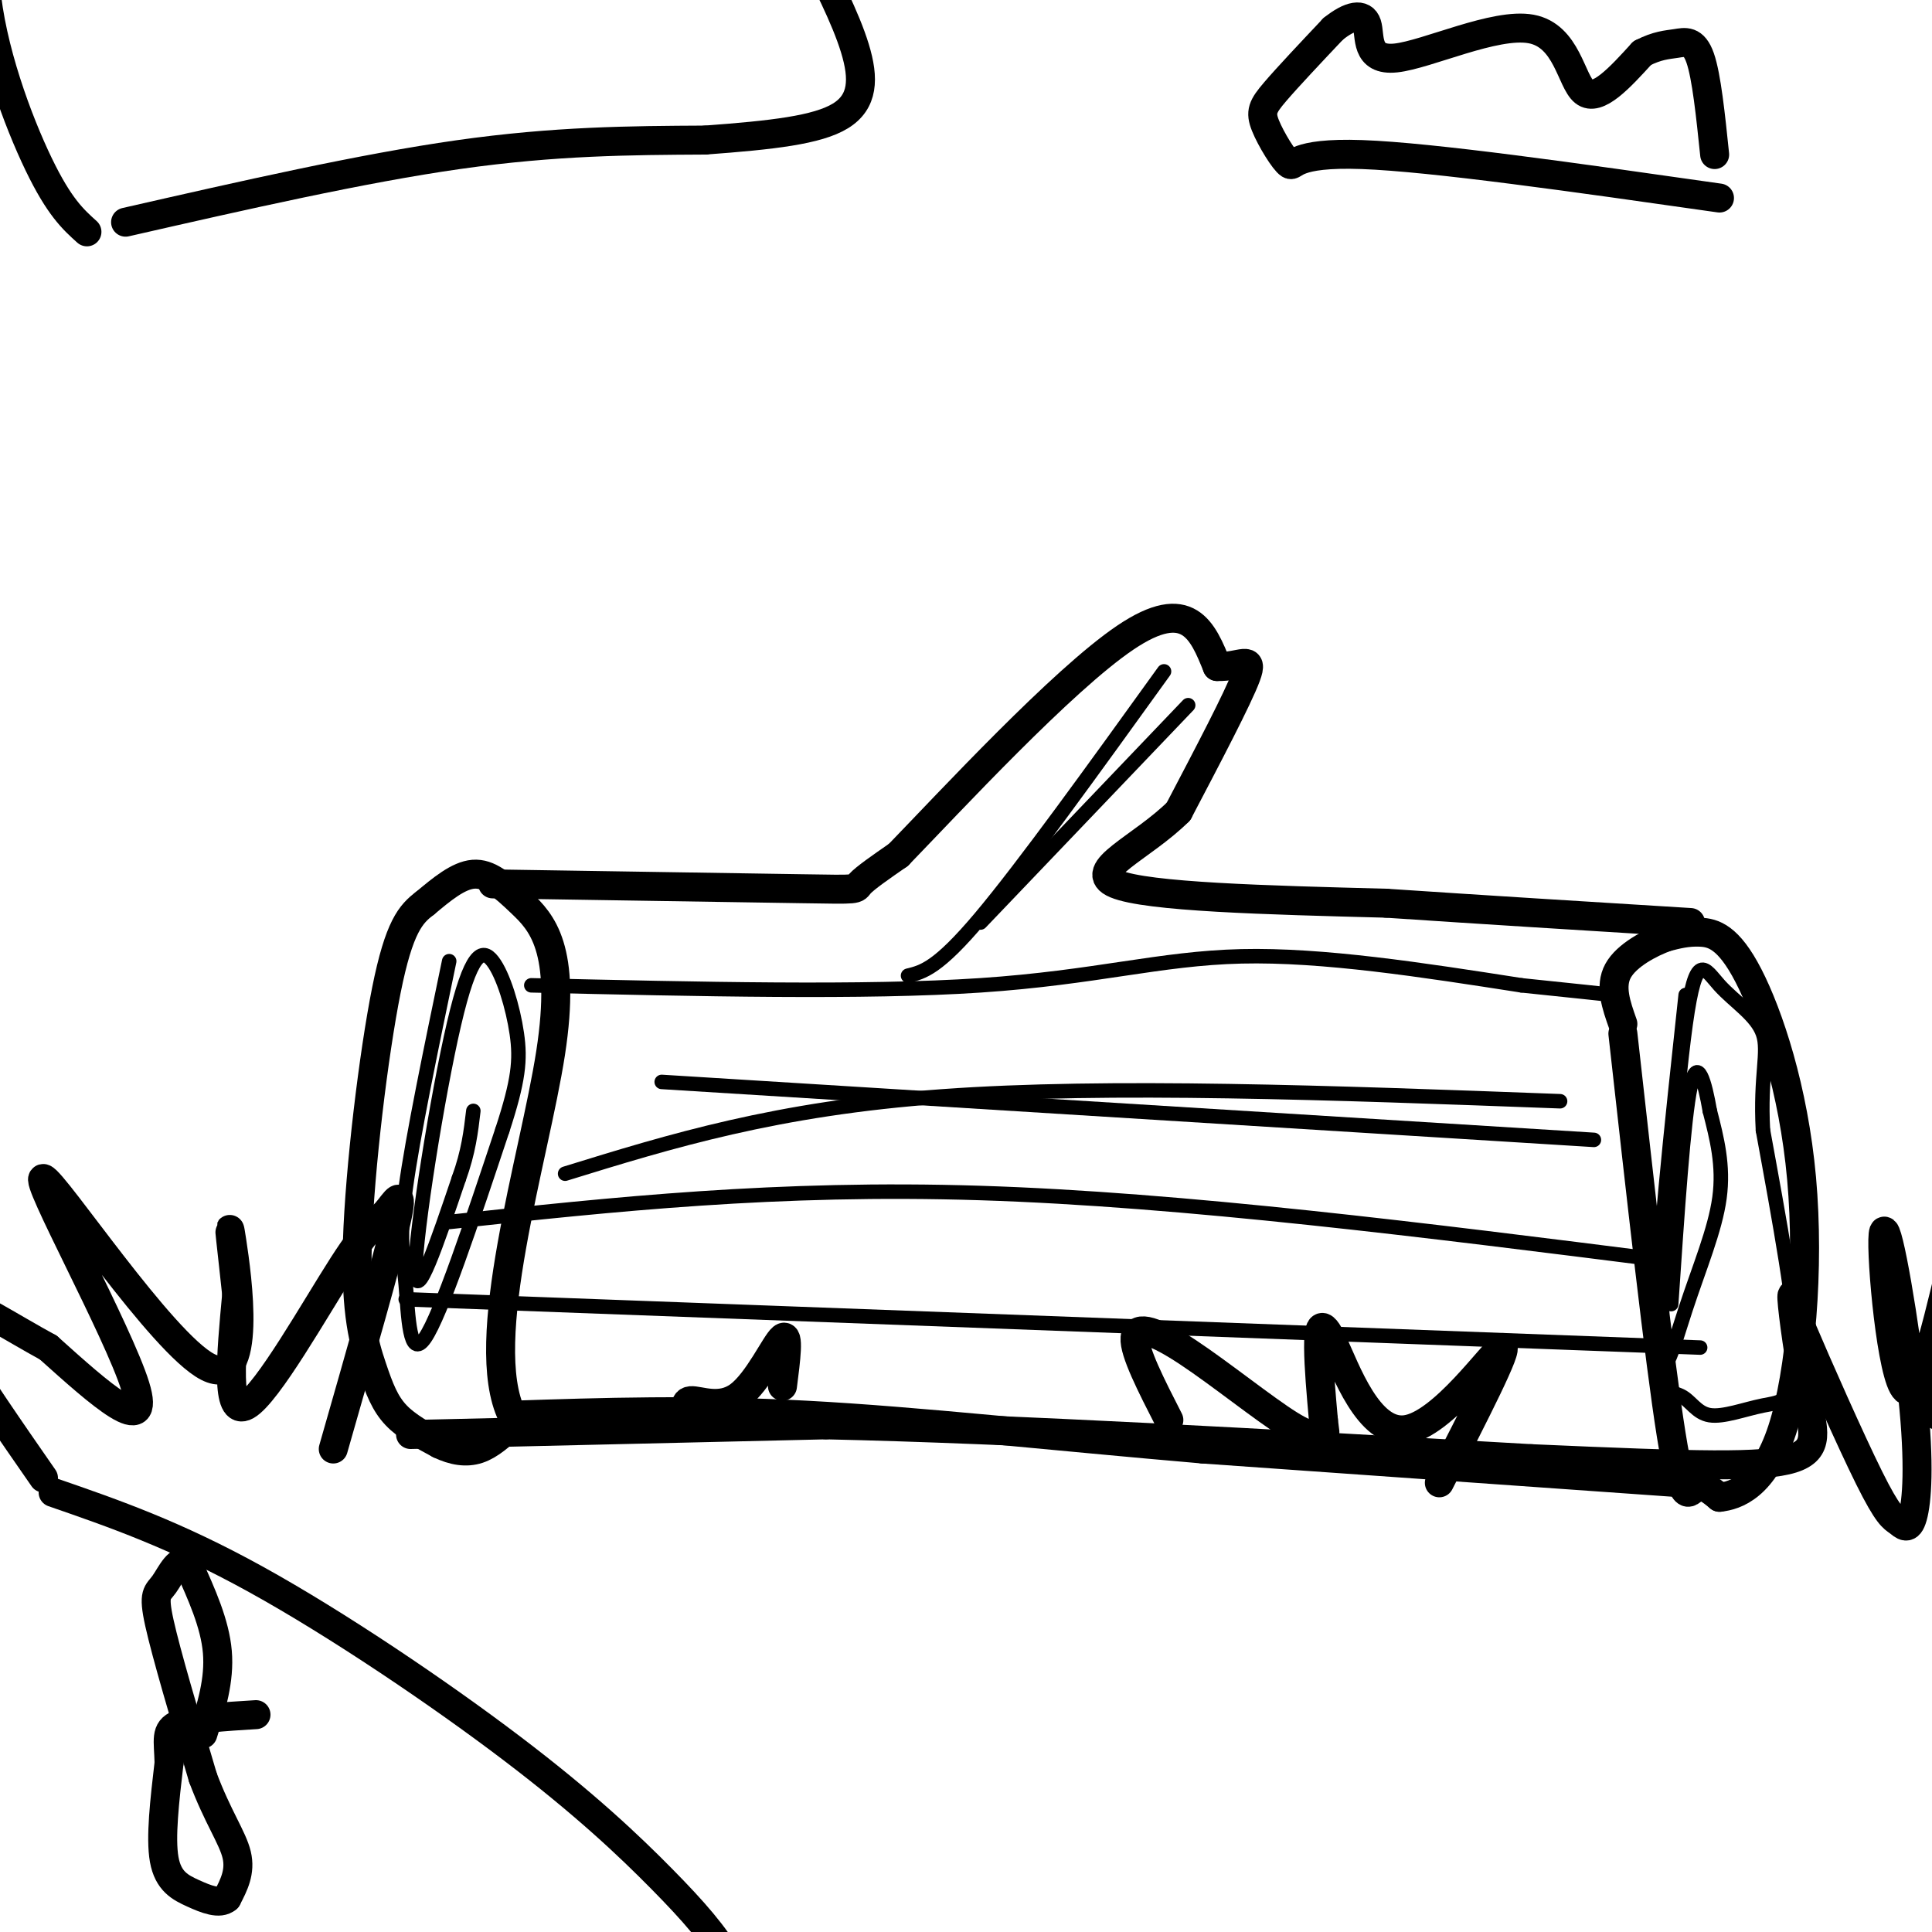
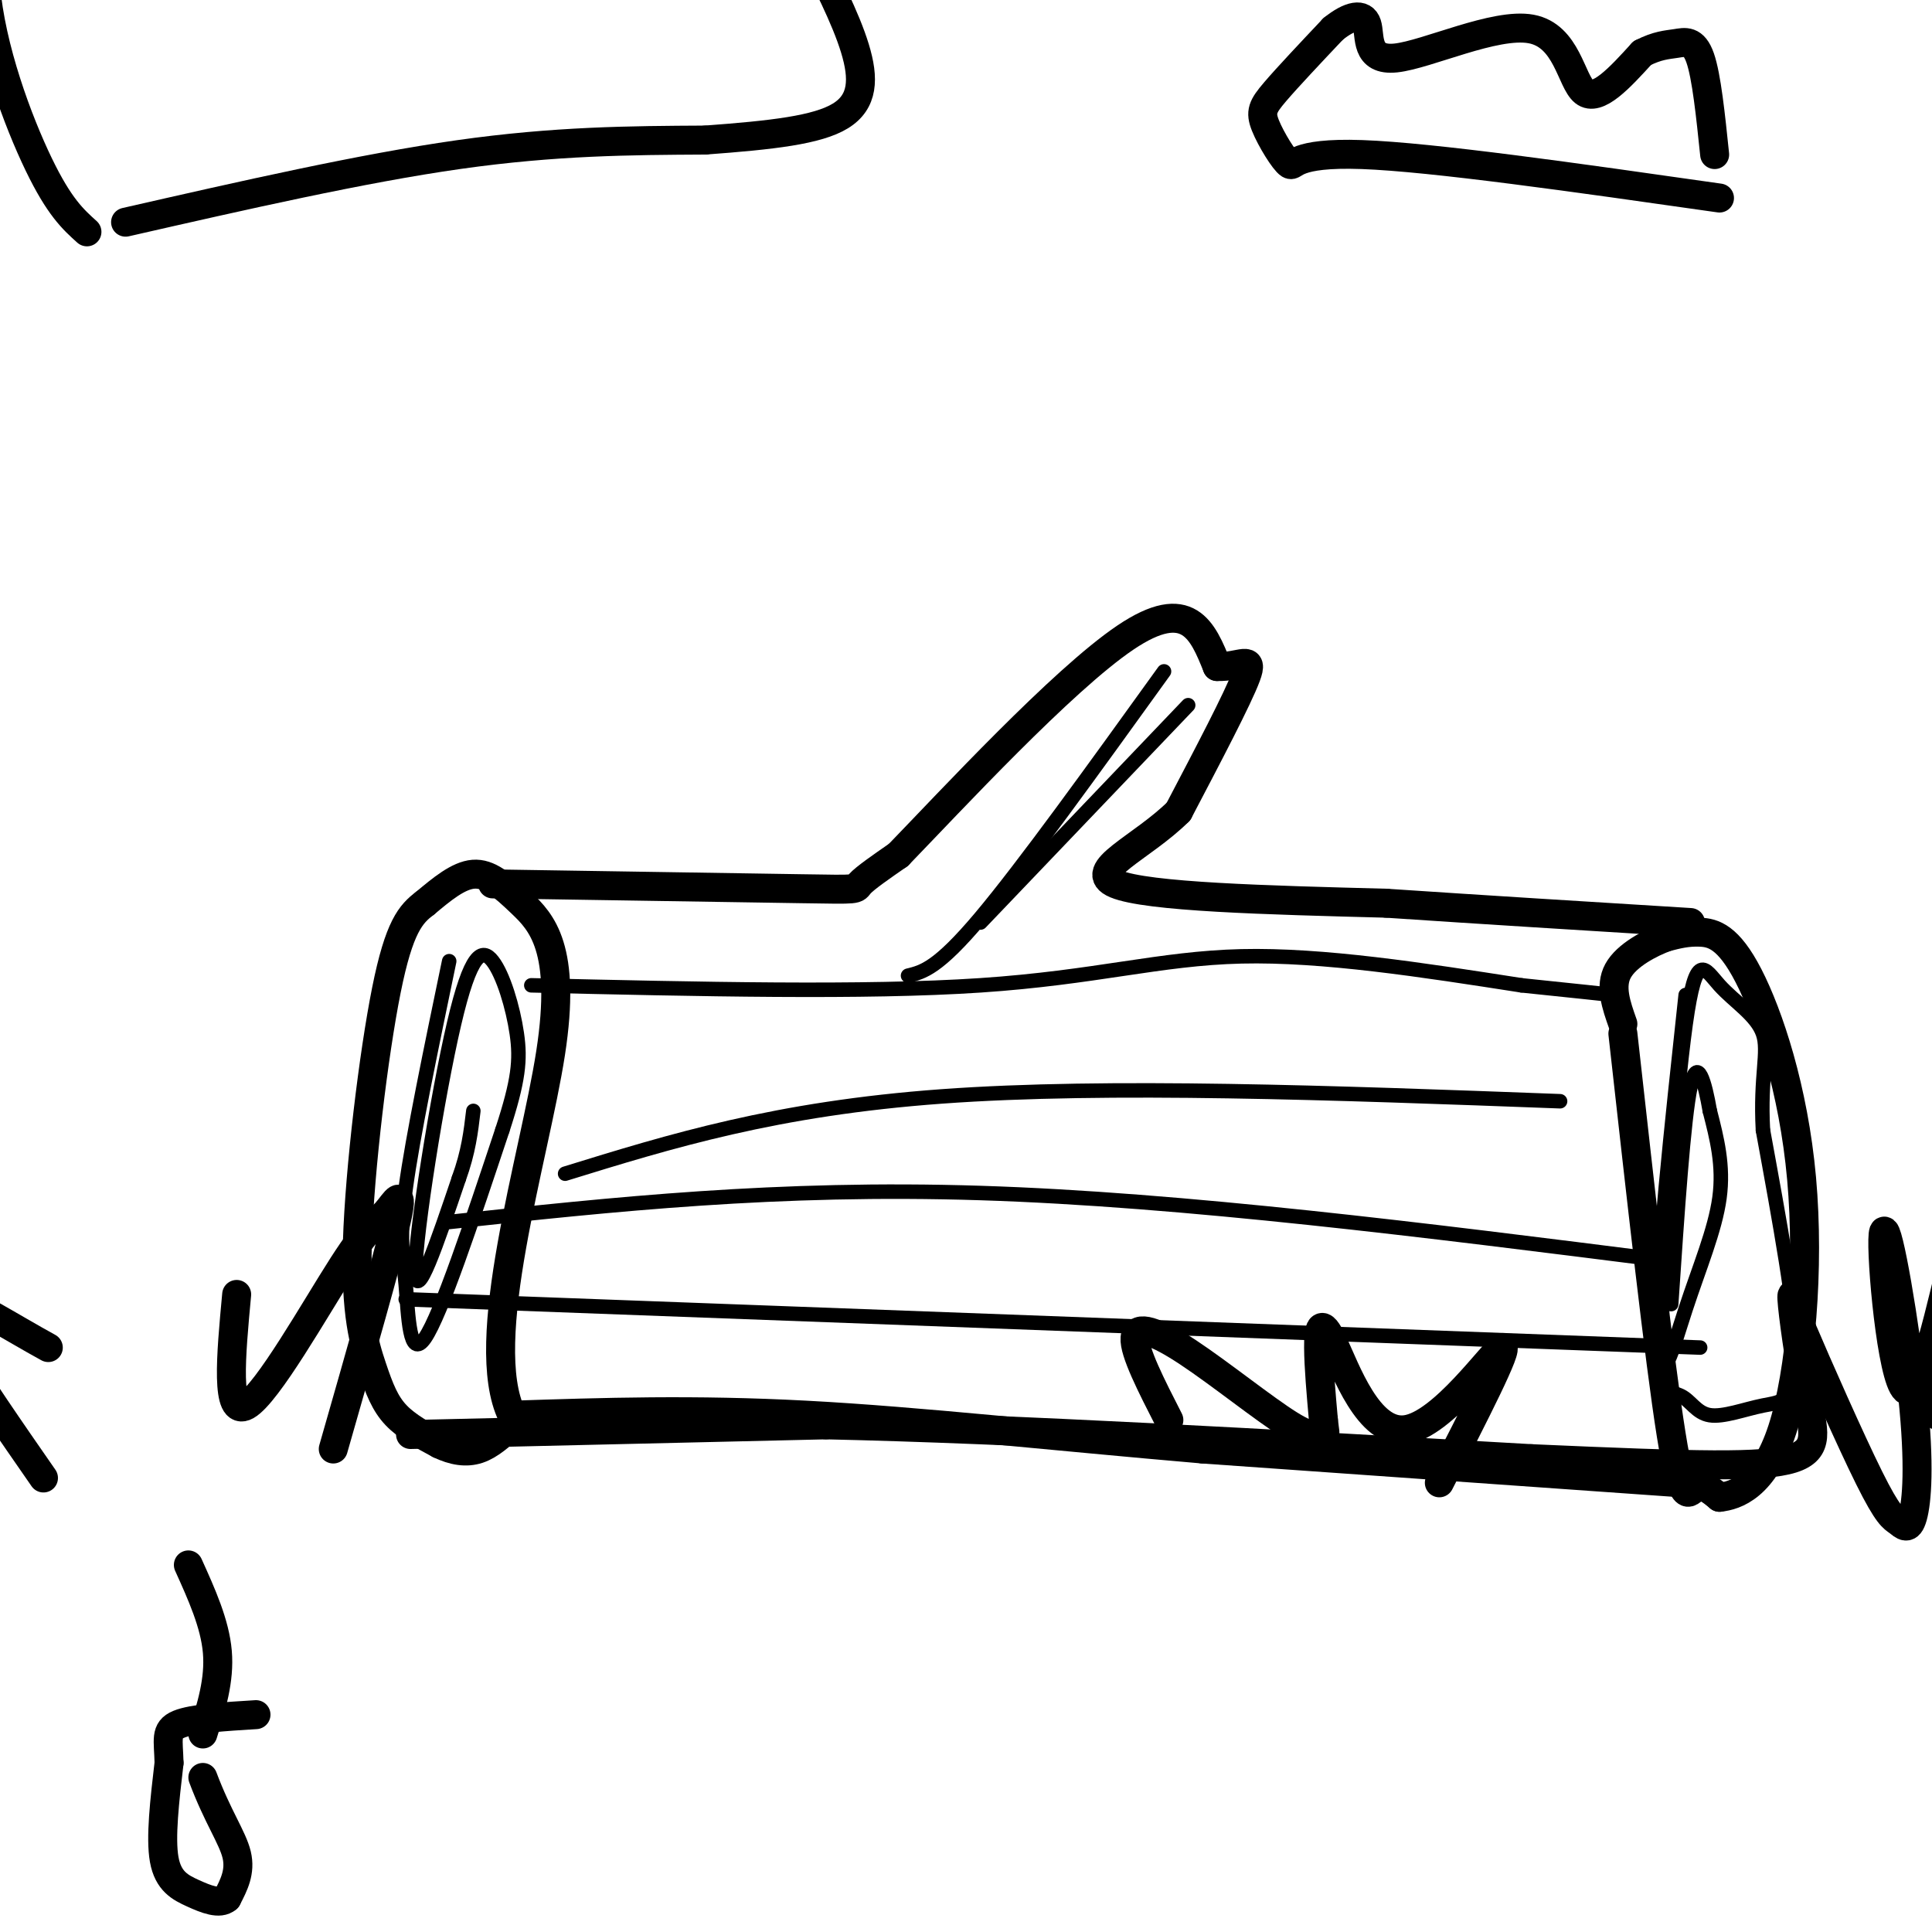
<svg xmlns="http://www.w3.org/2000/svg" viewBox="0 0 400 400" version="1.1">
  <g fill="none" stroke="rgb(0,0,0)" stroke-width="6" stroke-linecap="round" stroke-linejoin="round">
    <path d="M336,214c3.778,33.867 7.556,67.733 10,83c2.444,15.267 3.556,11.933 5,11c1.444,-0.933 3.222,0.533 5,2" />
    <path d="M356,310c3.333,-0.349 9.167,-2.221 13,-14c3.833,-11.779 5.667,-33.467 4,-52c-1.667,-18.533 -6.833,-33.913 -11,-42c-4.167,-8.087 -7.333,-8.882 -10,-9c-2.667,-0.118 -4.833,0.441 -7,1" />
    <path d="M345,194c-3.356,1.222 -8.244,3.778 -10,7c-1.756,3.222 -0.378,7.111 1,11" />
    <path d="M348,307c0.000,0.000 -99.000,-7.000 -99,-7" />
    <path d="M249,300c-30.911,-2.644 -58.689,-5.756 -82,-7c-23.311,-1.244 -42.156,-0.622 -61,0" />
    <path d="M106,293c-7.389,-15.222 4.638,-53.276 8,-75c3.362,-21.724 -1.941,-27.118 -6,-31c-4.059,-3.882 -6.874,-6.252 -10,-6c-3.126,0.252 -6.563,3.126 -10,6" />
    <path d="M88,187c-2.960,2.234 -5.359,4.820 -8,18c-2.641,13.180 -5.522,36.956 -6,52c-0.478,15.044 1.448,21.358 3,26c1.552,4.642 2.729,7.612 5,10c2.271,2.388 5.635,4.194 9,6" />
    <path d="M91,299c2.867,1.378 5.533,1.822 8,1c2.467,-0.822 4.733,-2.911 7,-5" />
    <path d="M102,183c25.867,0.400 51.733,0.800 64,1c12.267,0.200 10.933,0.200 12,-1c1.067,-1.200 4.533,-3.600 8,-6" />
    <path d="M186,177c10.844,-11.200 33.956,-36.200 47,-45c13.044,-8.800 16.022,-1.400 19,6" />
    <path d="M252,138c4.911,0.133 7.689,-2.533 6,2c-1.689,4.533 -7.844,16.267 -14,28" />
    <path d="M244,168c-7.556,7.511 -19.444,12.289 -13,15c6.444,2.711 31.222,3.356 56,4" />
    <path d="M287,187c19.833,1.333 41.417,2.667 63,4" />
  </g>
  <g fill="none" stroke="rgb(0,0,0)" stroke-width="3" stroke-linecap="round" stroke-linejoin="round">
    <path d="M93,199c-3.780,18.185 -7.560,36.369 -9,47c-1.440,10.631 -0.542,13.708 0,20c0.542,6.292 0.726,15.798 4,11c3.274,-4.798 9.637,-23.899 16,-43" />
    <path d="M104,234c3.370,-10.295 3.795,-14.532 3,-20c-0.795,-5.468 -2.811,-12.167 -5,-15c-2.189,-2.833 -4.551,-1.801 -8,13c-3.449,14.801 -7.985,43.372 -8,51c-0.015,7.628 4.493,-5.686 9,-19" />
    <path d="M95,244c2.000,-5.500 2.500,-9.750 3,-14" />
    <path d="M110,204c34.556,0.800 69.111,1.600 93,0c23.889,-1.600 37.111,-5.600 54,-6c16.889,-0.400 37.444,2.800 58,6" />
    <path d="M315,204c12.833,1.333 15.917,1.667 19,2" />
    <path d="M188,202c3.083,-0.750 6.167,-1.500 15,-12c8.833,-10.500 23.417,-30.750 38,-51" />
    <path d="M203,191c0.000,0.000 43.000,-45.000 43,-45" />
    <path d="M117,243c21.833,-6.750 43.667,-13.500 78,-16c34.333,-2.500 81.167,-0.750 128,1" />
    <path d="M345,261c-50.000,-6.333 -100.000,-12.667 -142,-14c-42.000,-1.333 -76.000,2.333 -110,6" />
    <path d="M352,279c0.000,0.000 -268.000,-10.000 -268,-10" />
-     <path d="M330,236c0.000,0.000 -193.000,-12.000 -193,-12" />
    <path d="M349,206c-2.991,27.714 -5.983,55.427 -6,69c-0.017,13.573 2.940,13.004 5,14c2.060,0.996 3.222,3.556 6,4c2.778,0.444 7.171,-1.226 11,-2c3.829,-0.774 7.094,-0.650 7,-10c-0.094,-9.350 -3.547,-28.175 -7,-47" />
    <path d="M365,234c-0.625,-11.343 1.312,-16.199 0,-20c-1.312,-3.801 -5.873,-6.546 -9,-10c-3.127,-3.454 -4.821,-7.616 -7,8c-2.179,15.616 -4.842,51.010 -5,64c-0.158,12.990 2.188,3.574 5,-5c2.812,-8.574 6.089,-16.307 7,-23c0.911,-6.693 -0.545,-12.347 -2,-18" />
    <path d="M354,230c-1.022,-5.911 -2.578,-11.689 -4,-5c-1.422,6.689 -2.711,25.844 -4,45" />
  </g>
  <g fill="none" stroke="rgb(0,0,0)" stroke-width="6" stroke-linecap="round" stroke-linejoin="round">
    <path d="M69,300c5.604,-19.573 11.209,-39.145 13,-47c1.791,-7.855 -0.231,-3.992 -2,-2c-1.769,1.992 -3.284,2.113 -9,11c-5.716,8.887 -15.633,26.539 -20,29c-4.367,2.461 -3.183,-10.270 -2,-23" />
-     <path d="M49,268c-0.881,-8.451 -2.084,-18.079 -1,-11c1.084,7.079 4.456,30.867 -5,26c-9.456,-4.867 -31.738,-38.387 -34,-39c-2.262,-0.613 15.497,31.682 19,43c3.503,11.318 -7.248,1.659 -18,-8" />
    <path d="M10,279c-7.440,-4.060 -17.042,-10.208 -21,-11c-3.958,-0.792 -2.274,3.774 2,11c4.274,7.226 11.137,17.113 18,27" />
    <path d="M85,297c0.000,0.000 86.000,-2.000 86,-2" />
    <path d="M171,295c38.667,0.833 92.333,3.917 146,7" />
    <path d="M317,302c34.581,1.533 48.032,1.864 54,0c5.968,-1.864 4.453,-5.925 3,-13c-1.453,-7.075 -2.844,-17.164 -3,-20c-0.156,-2.836 0.922,1.582 2,6" />
    <path d="M373,275c3.157,7.445 10.051,23.058 14,31c3.949,7.942 4.954,8.214 6,9c1.046,0.786 2.134,2.086 3,-1c0.866,-3.086 1.510,-10.559 0,-25c-1.510,-14.441 -5.176,-35.849 -6,-34c-0.824,1.849 1.193,26.957 4,32c2.807,5.043 6.403,-9.978 10,-25" />
    <path d="M404,262c1.167,1.000 -0.917,16.000 -3,31" />
    <path d="M298,307c7.330,-14.289 14.660,-28.577 13,-28c-1.660,0.577 -12.311,16.021 -20,17c-7.689,0.979 -12.416,-12.506 -15,-18c-2.584,-5.494 -3.024,-2.998 -3,1c0.024,3.998 0.512,9.499 1,15" />
    <path d="M274,294c0.291,2.905 0.520,2.668 0,3c-0.520,0.332 -1.789,1.233 -7,-2c-5.211,-3.233 -14.365,-10.601 -21,-15c-6.635,-4.399 -10.753,-5.828 -11,-3c-0.247,2.828 3.376,9.914 7,17" />
-     <path d="M162,287c0.720,-5.583 1.440,-11.167 0,-10c-1.440,1.167 -5.042,9.083 -9,12c-3.958,2.917 -8.274,0.833 -10,1c-1.726,0.167 -0.863,2.583 0,5" />
    <path d="M26,46c24.500,-5.583 49.000,-11.167 69,-14c20.000,-2.833 35.500,-2.917 51,-3" />
    <path d="M146,29c13.929,-1.024 23.250,-2.083 28,-5c4.750,-2.917 4.929,-7.690 3,-14c-1.929,-6.310 -5.964,-14.155 -10,-22" />
    <path d="M18,48c-2.867,-2.578 -5.733,-5.156 -10,-14c-4.267,-8.844 -9.933,-23.956 -11,-37c-1.067,-13.044 2.467,-24.022 6,-35" />
    <path d="M356,41c-29.726,-4.238 -59.451,-8.475 -74,-9c-14.549,-0.525 -13.920,2.663 -15,2c-1.080,-0.663 -3.868,-5.179 -5,-8c-1.132,-2.821 -0.609,-3.949 2,-7c2.609,-3.051 7.305,-8.026 12,-13" />
    <path d="M276,6c3.496,-2.822 6.235,-3.378 7,-1c0.765,2.378 -0.444,7.689 6,7c6.444,-0.689 20.543,-7.378 28,-6c7.457,1.378 8.274,10.822 11,13c2.726,2.178 7.363,-2.911 12,-8" />
    <path d="M340,11c3.179,-1.631 5.125,-1.708 7,-2c1.875,-0.292 3.679,-0.798 5,3c1.321,3.798 2.161,11.899 3,20" />
-     <path d="M11,309c12.589,4.354 25.177,8.708 42,18c16.823,9.292 37.880,23.522 53,35c15.120,11.478 24.301,20.206 31,27c6.699,6.794 10.914,11.656 14,17c3.086,5.344 5.043,11.172 7,17" />
    <path d="M42,359c1.750,-5.583 3.500,-11.167 3,-17c-0.500,-5.833 -3.250,-11.917 -6,-18" />
-     <path d="M39,324c-1.893,-1.976 -3.625,2.083 -5,4c-1.375,1.917 -2.393,1.690 -1,8c1.393,6.310 5.196,19.155 9,32" />
    <path d="M42,368c3.044,8.133 6.156,12.467 7,16c0.844,3.533 -0.578,6.267 -2,9" />
    <path d="M47,393c-1.524,1.345 -4.333,0.208 -7,-1c-2.667,-1.208 -5.190,-2.488 -6,-7c-0.810,-4.512 0.095,-12.256 1,-20" />
    <path d="M35,365c-0.111,-4.800 -0.889,-6.800 2,-8c2.889,-1.200 9.444,-1.600 16,-2" />
  </g>
</svg>